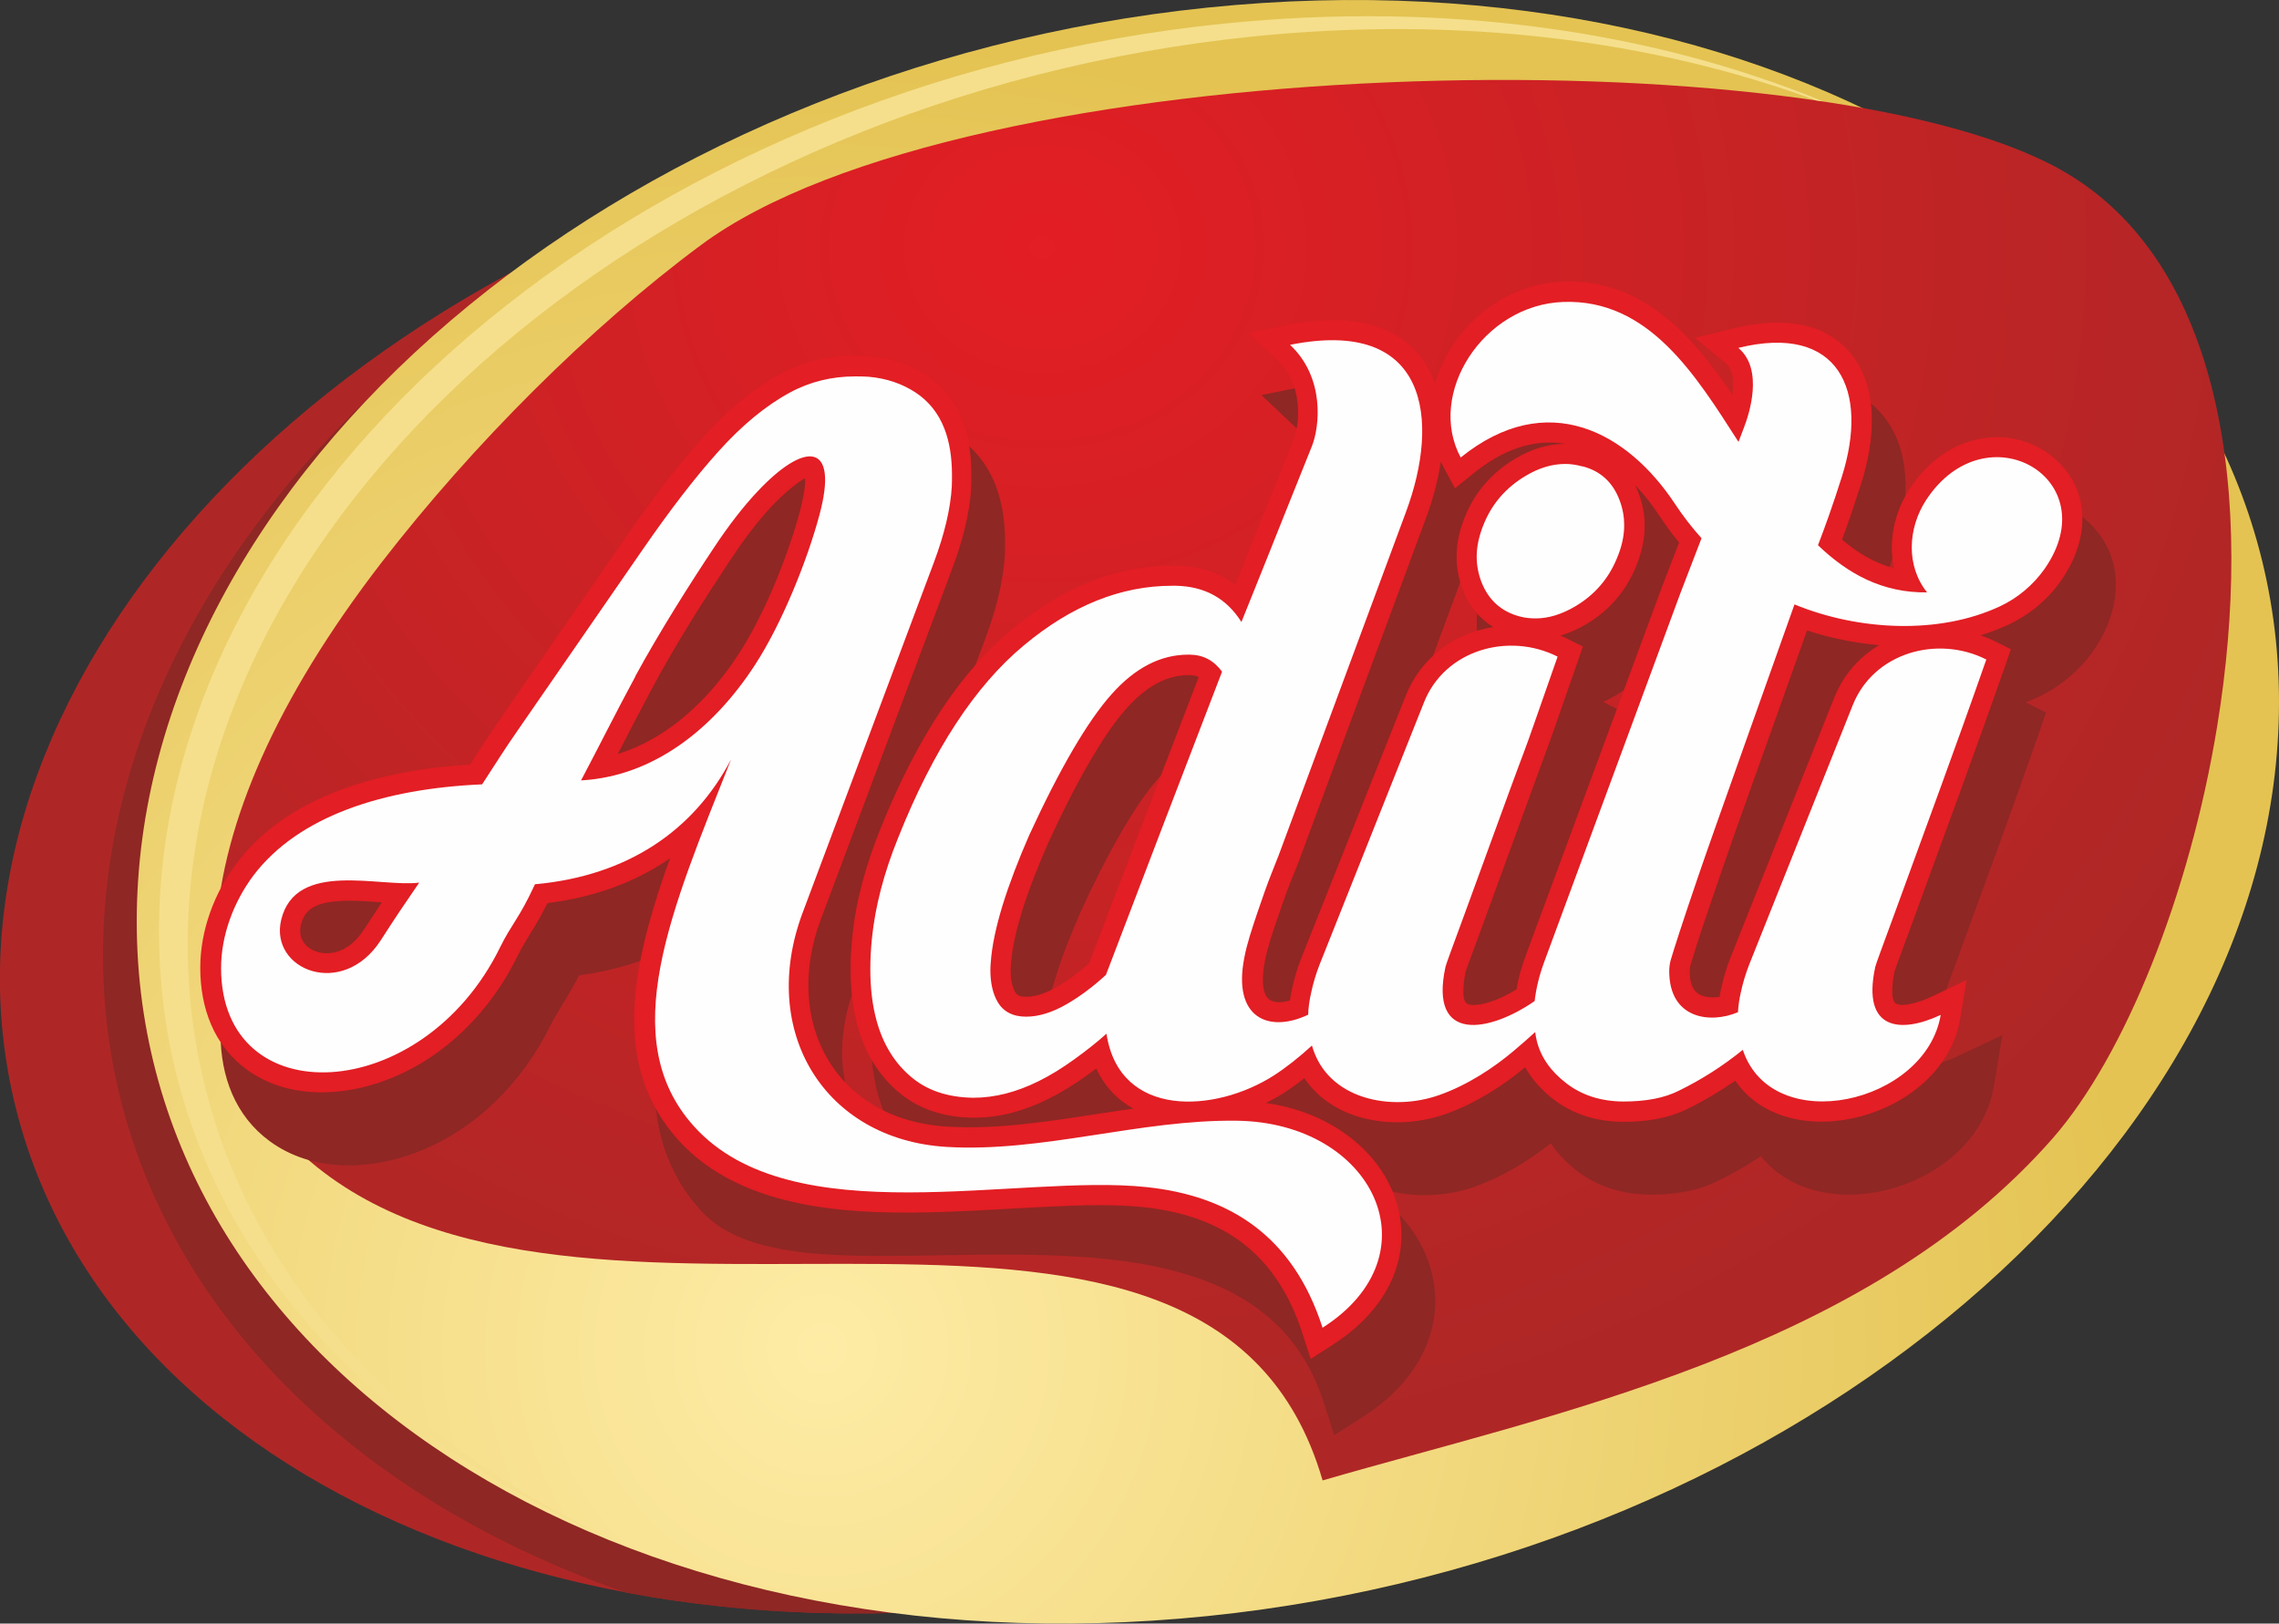
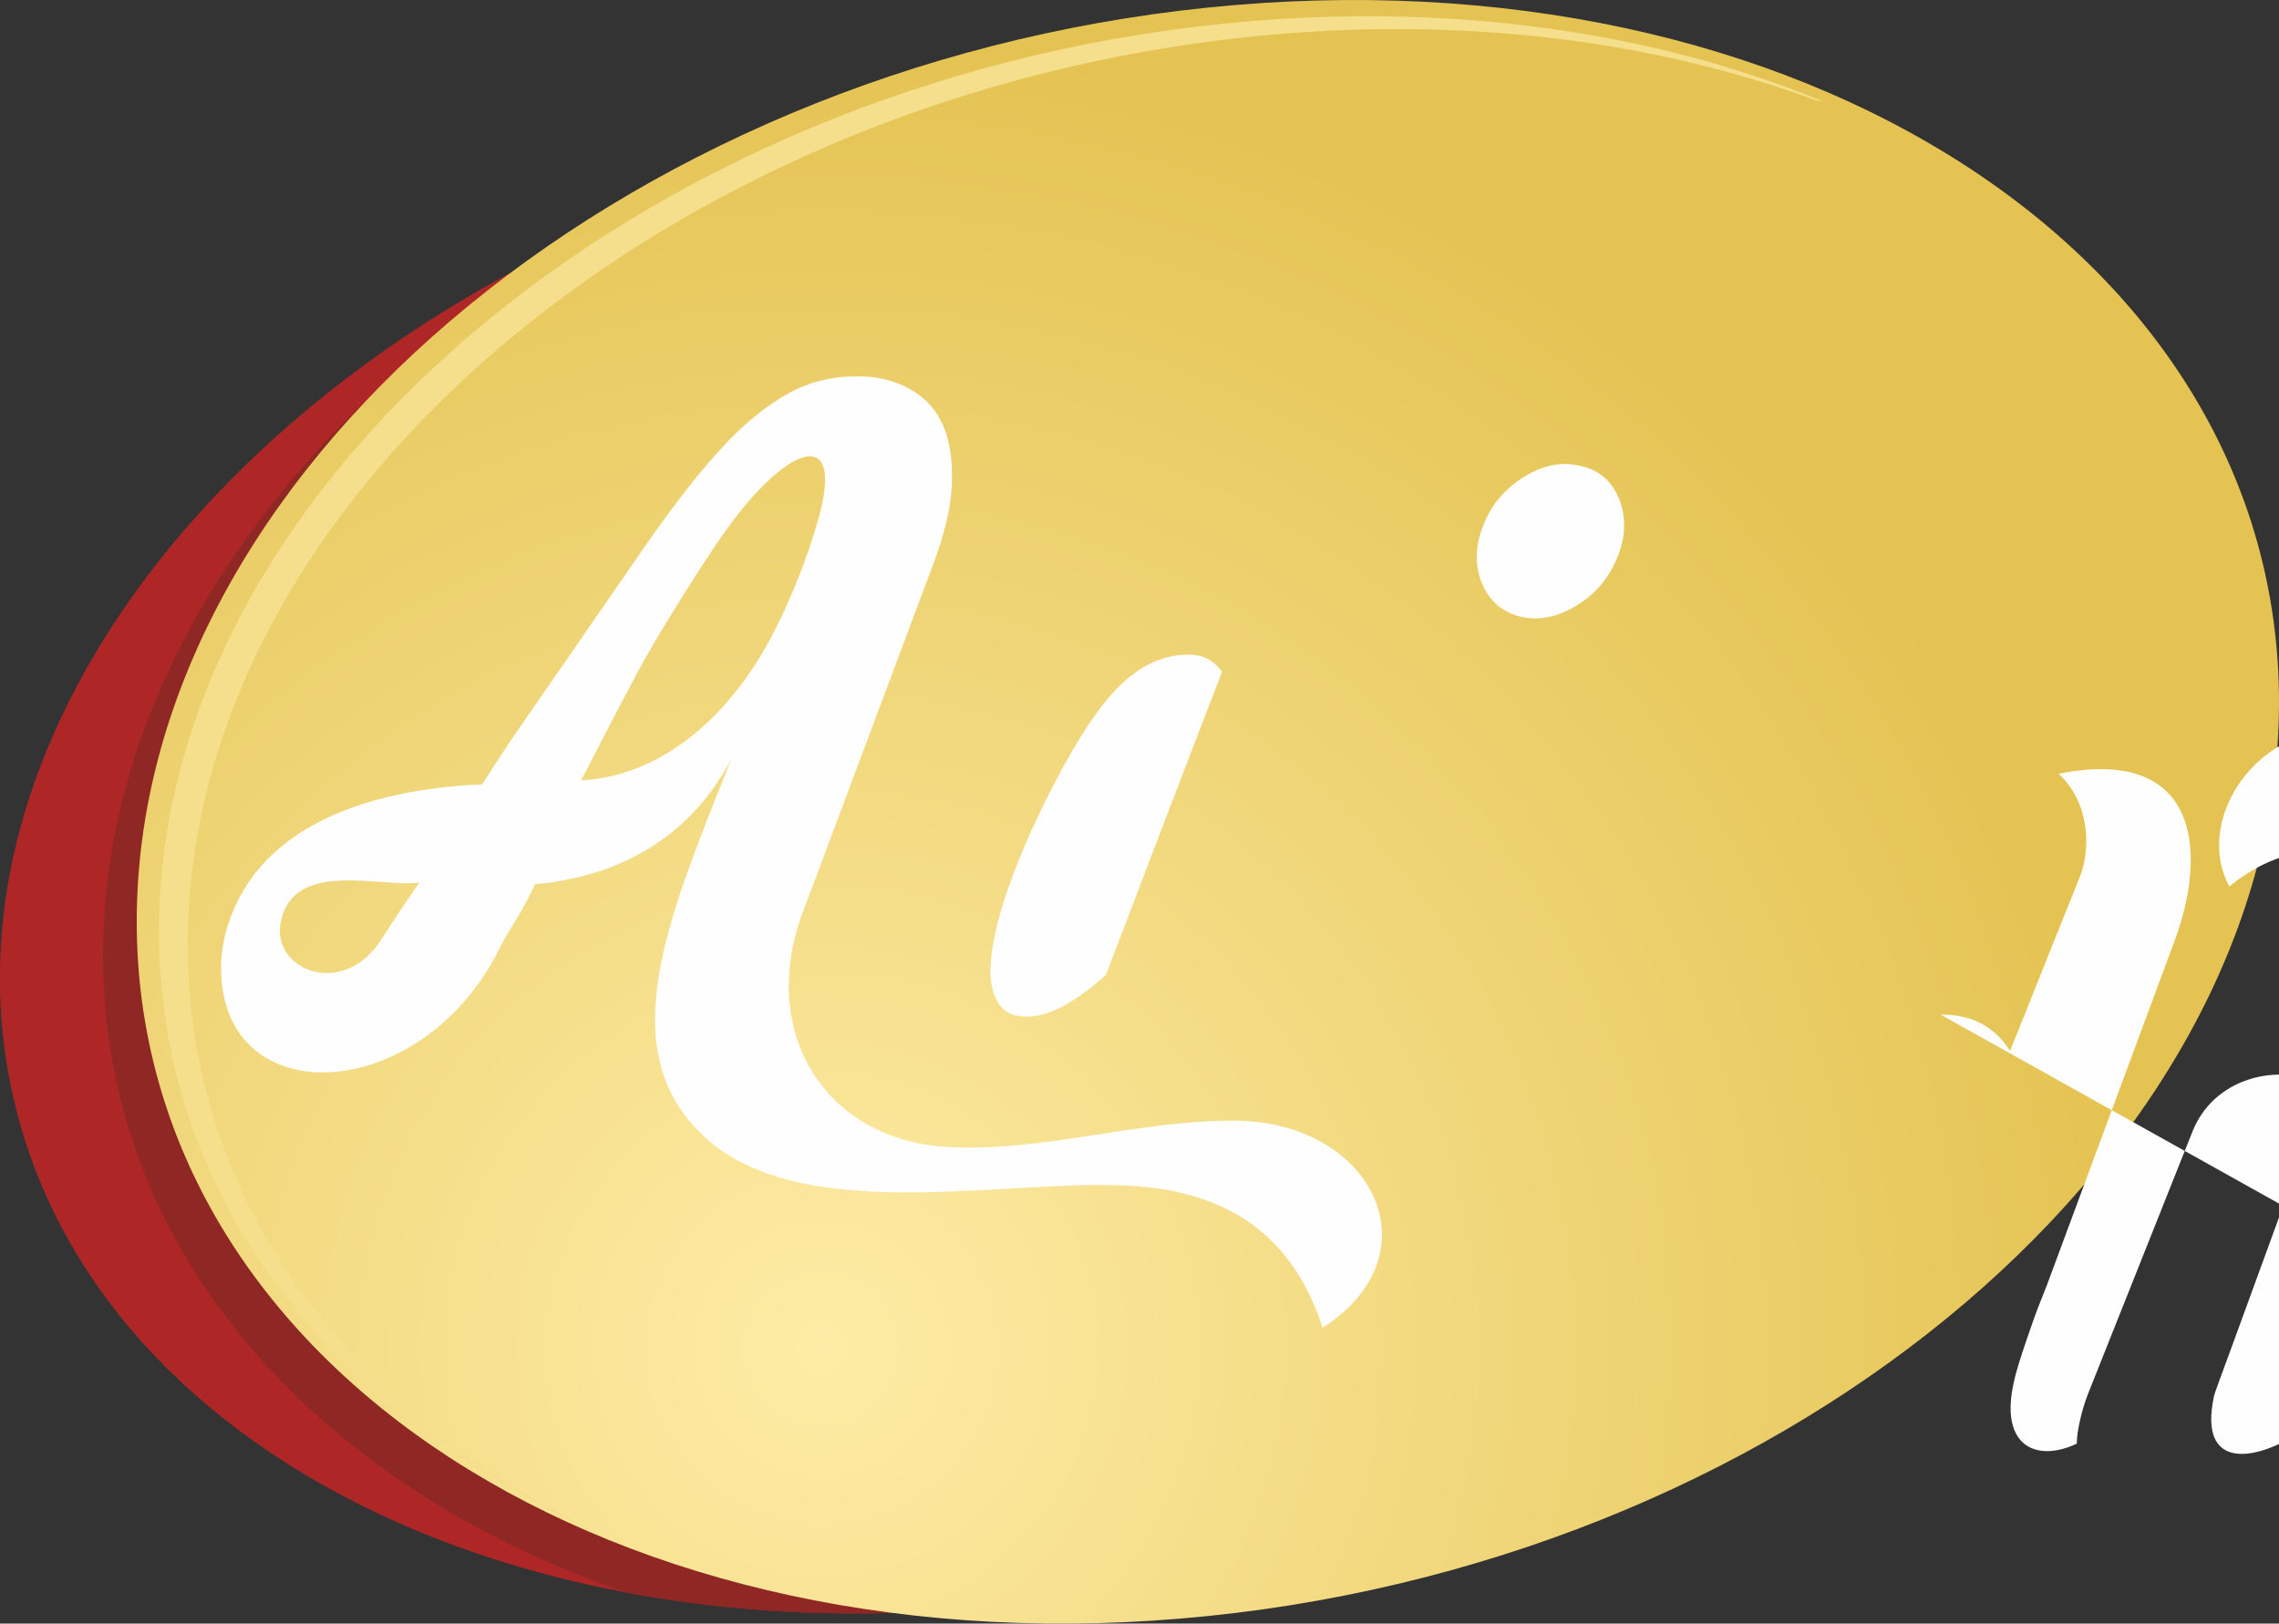
<svg xmlns="http://www.w3.org/2000/svg" xml:space="preserve" width="127mm" height="90.503mm" version="1.1" style="shape-rendering:geometricPrecision; text-rendering:geometricPrecision; image-rendering:optimizeQuality; fill-rule:evenodd; clip-rule:evenodd" viewBox="0 0 12700 9050">
  <rect x="0" y="0" width="12700" height="9050" fill="#333333" stroke="none" />
  <defs>
    <style type="text/css">
   
    .fil1 {fill:#8F2724}
    .fil0 {fill:#AE2726}
    .fil4 {fill:#E31E24}
    .fil7 {fill:#F5DF8C}
    .fil6 {fill:#FEFEFE}
    .fil5 {fill:#FEFEFE;fill-rule:nonzero}
    .fil2 {fill:url(#id4)}
    .fil3 {fill:url(#id5)}
   
  </style>
    <mask id="id0">
      <linearGradient id="id1" gradientUnits="userSpaceOnUse" x1="5321" y1="7737" x2="5074" y2="8528">
        <stop offset="0" style="stop-opacity:1; stop-color:white" />
        <stop offset="1" style="stop-opacity:0; stop-color:white" />
      </linearGradient>
-       <rect style="fill:url(#id1)" x="1749" y="7483" width="5698" height="1576" />
    </mask>
    <mask id="id2">
      <linearGradient id="id3" gradientUnits="userSpaceOnUse" x1="5218" y1="822" x2="5738" y2="2537">
        <stop offset="0" style="stop-opacity:1; stop-color:white" />
        <stop offset="1" style="stop-opacity:0; stop-color:white" />
      </linearGradient>
      <rect style="fill:url(#id3)" x="1607" y="731" width="10477" height="6972" />
    </mask>
    <radialGradient id="id4" gradientUnits="userSpaceOnUse" gradientTransform="matrix(0.867 1.417 -1.417 0.867 11252 -5488)" cx="4582" cy="7512" r="4417" fx="4582" fy="7512">
      <stop offset="0" style="stop-opacity:1; stop-color:#FEECA6" />
      <stop offset="1" style="stop-opacity:1; stop-color:#E4C352" />
    </radialGradient>
    <radialGradient id="id5" gradientUnits="userSpaceOnUse" gradientTransform="matrix(1.279 1.05 -1.159 1.159 -18 -6318)" cx="5806" cy="1381" r="4304" fx="5806" fy="1381">
      <stop offset="0" style="stop-opacity:1; stop-color:#E31E24" />
      <stop offset="1" style="stop-opacity:1; stop-color:#AE2726" />
    </radialGradient>
  </defs>
  <g id="red2">
    <path id="redbg2" class="fil0" d="M4824 779c3104,-717 6006,495 6482,2706 476,2212 -1654,4586 -4758,5302 -3104,717 -6006,-495 -6482,-2706 -476,-2212 1654,-4586 4758,-5302z" />
  </g>
  <g id="darkred">
    <path id="darkredbg" class="fil1" d="M4824 779c3104,-717 6006,495 6482,2706 476,2212 -1654,4586 -4758,5303 -1076,248 -2127,265 -3061,89 -1744,-604 -2913,-1916 -2913,-3553 0,-1544 1040,-3013 2622,-3981 501,-238 1048,-430 1628,-564z" />
  </g>
  <g id="yellow">
    <path id="yellowbg" class="fil2" d="M6731 42c3297,-338 5969,1395 5969,3871 0,2476 -2673,4757 -5969,5095 -3297,338 -5969,-1395 -5969,-3871 0,-2476 2673,-4757 5969,-5095z" />
  </g>
  <g id="red1">
-     <path id="redbg" class="fil3" d="M7370 8251c-624,-2146 -4033,-486 -5604,-1746 -787,-632 -828,-1830 362,-3372 507,-656 1159,-1308 1778,-1767 1465,-1089 6205,-1189 7576,-421 918,514 1078,1850 874,3100 -154,946 -517,1842 -916,2299 -1046,1193 -2809,1541 -4069,1908z" />
-   </g>
+     </g>
  <g id="name">
-     <path id="nameshadow" class="fil1" d="M5359 6606c-83,-25 -161,-65 -231,-124 -119,-101 -195,-234 -236,-384 -29,-107 -40,-218 -40,-329 0,-62 4,-124 10,-186 21,-206 79,-408 156,-600 165,-411 399,-844 744,-1132 265,-221 573,-367 922,-367l22 0 2 0c116,2 220,32 308,88 51,-127 102,-253 152,-380 52,-130 104,-260 156,-390 21,-52 25,-129 19,-184 -9,-84 -42,-160 -104,-218l-210 -198 283 -57c433,-87 705,33 831,264 35,-85 85,-164 146,-233 145,-164 348,-267 569,-275 305,-11 532,124 717,317l229 -56c232,-57 499,-56 672,134 189,207 162,527 83,775 -31,99 -64,197 -100,294 63,50 129,91 200,118 -15,-140 21,-285 100,-406 106,-162 264,-283 460,-304 165,-18 332,40 444,162 188,203 152,479 2,693 -77,110 -186,201 -308,258 -22,10 -45,20 -68,29l113 57 -43 124c-165,471 -337,938 -508,1406 -26,70 -51,140 -77,210 -10,27 -22,57 -30,84 -6,30 -19,109 -6,137 37,11 133,-27 162,-41l258 -122 -46 281c-95,576 -964,817 -1299,393 -77,52 -158,99 -243,140 -115,57 -248,76 -375,75 -150,-1 -290,-42 -409,-134 -56,-44 -105,-94 -144,-152 -125,99 -269,186 -419,240 -281,101 -629,50 -809,-182 -27,20 -54,40 -83,58 -6,4 -12,8 -18,11 135,32 264,89 376,173 161,121 279,296 304,499 38,309 -145,564 -395,724l-163 104 -59 -185c-234,-729 -997,-813 -1688,-821 -772,-9 -1480,90 -1784,-248 -90,-99 -157,-213 -200,-340 -96,-286 -52,-598 25,-882 26,-95 55,-189 87,-283 -175,102 -373,167 -589,196 -30,58 -62,113 -98,171 -22,36 -43,71 -62,109 -154,313 -411,576 -739,704 -265,103 -587,115 -825,-60 -193,-141 -273,-362 -274,-595 0,-217 81,-435 212,-607 299,-394 833,-530 1309,-561 52,-80 103,-160 158,-239l700 -1013c133,-192 275,-384 431,-558 127,-141 273,-271 440,-361 135,-74 281,-109 435,-109 29,0 59,0 88,3 118,11 229,46 328,111 102,67 175,161 219,275 38,99 52,206 52,312 0,24 0,48 -1,71 -9,160 -54,322 -110,472l-730 1949c-196,523 47,1025 597,1098zm3576 -2693l81 41 -170 486c-46,132 -96,262 -144,393 -81,222 -162,444 -243,666 -26,70 -51,140 -77,210 -10,27 -22,57 -30,84 -6,29 -19,109 -6,137 21,6 71,-7 88,-12 45,-14 90,-35 132,-60 12,-62 29,-123 51,-183l759 -2055 86 -224c-36,-44 -69,-90 -100,-137 -5,-8 -11,-16 -16,-24 2,20 3,40 3,61 0,84 -20,166 -52,243 -61,144 -159,258 -293,337 -22,13 -45,25 -69,36zm-551 -69c-52,-48 -92,-108 -119,-180 -23,-62 -36,-127 -36,-193 0,-83 19,-164 51,-240 39,-94 94,-175 165,-242 -20,14 -40,28 -60,44l-140 113 -51 -95c-16,72 -38,146 -66,220l-711 1920 -39 98c-29,71 -54,145 -79,218 -25,75 -52,152 -67,229 -6,30 -23,152 13,174 14,9 36,8 58,4 2,-14 5,-28 8,-42 14,-62 31,-123 55,-181l582 -1462c80,-200 245,-332 436,-385zm-2570 2759c167,-16 334,-43 498,-68 19,-3 38,-6 56,-9 -48,-39 -90,-88 -123,-146 -7,5 -15,11 -22,16 -69,50 -142,96 -219,133 -62,30 -125,56 -191,74zm4707 -2613c-95,-13 -189,-34 -279,-62 -68,192 -137,384 -205,576 -95,268 -193,536 -284,805 -50,148 -104,300 -148,450 -2,8 -3,16 -3,23 0,33 4,82 38,99 17,9 39,11 61,10 1,-6 3,-12 4,-18 14,-62 31,-123 55,-182l577 -1446c41,-104 106,-189 185,-255zm-6851 512c234,-100 425,-295 565,-509 143,-219 272,-541 340,-794 5,-18 14,-56 20,-93 -46,37 -95,86 -116,108 -84,90 -159,193 -227,295 -150,227 -299,461 -428,701 -52,97 -103,195 -153,293zm-1458 927c-20,-1 -39,-3 -59,-3 -68,-3 -192,-5 -250,37 -23,17 -34,41 -40,68 -6,24 -4,48 10,68 24,33 70,47 109,44 72,-5 128,-56 165,-114 21,-33 43,-66 65,-99zm3975 286c197,-516 394,-1033 592,-1548l-7 0c-129,0 -233,78 -316,171 -75,84 -141,187 -198,284 -87,149 -165,306 -236,461 -54,123 -104,248 -143,376 -28,91 -53,191 -59,286l0 3c-1,9 -2,18 -2,27 0,32 4,75 20,104 0,1 1,2 2,3 5,3 22,4 28,4 52,0 106,-24 151,-49 60,-34 116,-76 168,-122z" />
-     <path id="nameoutline" class="fil4" d="M6319 6181c-89,-48 -162,-122 -210,-225 -19,14 -38,28 -56,41 -68,49 -139,93 -214,130 -129,64 -268,104 -414,103 -156,-1 -303,-43 -422,-146 -113,-97 -185,-223 -224,-365 -28,-104 -39,-212 -39,-319 0,-61 4,-121 10,-182 20,-203 78,-401 153,-590 162,-405 393,-834 733,-1117 258,-215 558,-358 898,-358l23 0c126,3 236,38 326,107 4,-10 8,-19 12,-29 53,-131 106,-263 158,-394 52,-130 104,-260 156,-390 24,-58 29,-140 22,-202 -10,-93 -47,-177 -116,-241l-158 -149 213 -43c463,-93 731,57 828,328 31,-114 91,-220 169,-308 139,-157 332,-255 542,-262 446,-16 719,297 945,631 10,-69 7,-141 -37,-176l-171 -142 216 -53c218,-53 473,-56 636,123 179,196 149,504 75,738 -34,106 -69,212 -108,317 88,75 183,131 290,160 -33,-148 0,-309 85,-440 99,-153 249,-268 433,-288 153,-17 308,37 413,151 176,190 139,448 -1,646 -73,105 -177,191 -293,245 -50,23 -101,43 -155,59 27,10 55,21 81,34l88 44 -32 93c-165,470 -337,938 -508,1406 -26,71 -52,141 -78,212 -10,27 -22,58 -31,86 -7,34 -27,154 7,177 42,28 162,-19 201,-38l194 -92 -35 212c-92,555 -955,786 -1254,349 -85,59 -174,112 -268,158 -110,54 -237,72 -359,71 -142,-1 -274,-39 -387,-126 -64,-50 -118,-109 -157,-178 -129,108 -282,203 -441,260 -276,99 -626,45 -789,-199 -36,28 -72,55 -110,79 -34,22 -69,42 -105,59 166,24 327,84 462,186 153,115 265,281 289,474 36,295 -140,536 -378,688l-123 79 -45 -139c-141,-441 -435,-659 -886,-707 -165,-17 -339,-12 -505,-4 -199,9 -398,23 -598,30 -501,17 -1129,0 -1491,-401 -86,-96 -151,-205 -192,-327 -94,-278 -49,-584 25,-861 34,-128 76,-255 122,-382 -196,136 -427,218 -683,250 -32,64 -66,123 -105,185 -23,37 -44,73 -63,112 -149,304 -400,561 -719,685 -253,99 -562,112 -790,-55 -183,-134 -258,-344 -258,-566 0,-209 78,-419 204,-585 296,-390 832,-520 1300,-548 55,-85 109,-170 167,-254l700 -1013c132,-191 273,-381 428,-554 124,-138 267,-265 430,-354 130,-71 270,-104 418,-104 28,0 56,0 85,3 112,10 217,43 311,105 96,63 164,150 205,257 37,95 49,197 49,298 0,23 0,46 -1,69 -8,156 -53,315 -108,461l-730 1949c-213,569 77,1117 704,1155 295,18 595,-34 886,-78 50,-8 101,-15 151,-22zm2372 -2640c14,6 28,12 42,19l88 44 -159 456c-46,132 -96,262 -143,393 -81,222 -162,444 -243,666 -26,71 -52,141 -78,212 -10,27 -22,58 -31,86 -7,34 -27,154 7,177 24,16 84,4 109,-3 57,-16 116,-44 168,-76 11,-66 29,-130 53,-193l759 -2054 94 -244c-40,-48 -77,-99 -111,-151 -39,-59 -84,-117 -135,-170 8,16 16,33 22,50 21,57 32,117 32,178 0,79 -19,156 -49,229 -57,137 -150,245 -278,320 -46,27 -94,49 -144,63zm-370 -46c-78,-48 -136,-119 -171,-212 -22,-57 -33,-119 -33,-180 0,-78 18,-154 48,-226 56,-137 151,-244 278,-320 85,-51 178,-82 278,-83 -188,-32 -361,44 -508,163l-105 85 -64 -119c-5,-10 -10,-20 -15,-30 -15,102 -43,209 -84,319l-711 1919 -39 97c-29,72 -54,146 -79,219 -26,76 -53,155 -68,234 -10,51 -27,178 29,213 29,18 72,14 111,3 3,-22 7,-43 12,-64 13,-60 30,-119 53,-176l582 -1462c86,-215 277,-347 488,-380zm2151 101c-138,-12 -274,-40 -402,-82 -72,203 -145,406 -217,609 -95,268 -193,536 -284,805 -51,149 -104,302 -149,453 -2,11 -4,22 -4,32 0,50 9,108 58,132 31,16 72,17 109,11 2,-15 5,-30 8,-44 13,-60 30,-119 53,-176l577 -1446c52,-130 141,-229 251,-294zm-7028 606c283,-87 511,-308 672,-556 145,-223 276,-548 344,-805 8,-30 30,-123 27,-175 -60,29 -157,124 -186,155 -86,92 -162,196 -231,300 -151,228 -300,463 -430,704 -67,125 -132,251 -197,377zm-1316 828c-42,-3 -83,-7 -123,-8 -79,-3 -206,-5 -273,44 -30,22 -46,53 -55,89 -8,35 -5,69 16,99 31,44 89,63 141,59 84,-5 150,-63 194,-131 33,-51 66,-101 99,-151zm3941 340c203,-532 406,-1064 611,-1596 -14,-7 -30,-11 -48,-11l-8 0c-140,0 -253,82 -344,183 -77,86 -144,191 -202,290 -88,150 -166,308 -238,465 -54,124 -105,251 -145,380 -29,94 -55,196 -61,295l0 2c-1,10 -2,20 -2,30 0,40 5,87 25,122 13,23 37,26 62,26 59,0 119,-25 169,-54 65,-37 125,-83 181,-132z" />
-     <path id="namew" class="fil5" d="M2686 4373c94,-144 122,-191 197,-299l700 -1013c148,-214 287,-396 419,-543 132,-147 265,-257 400,-330 113,-61 234,-90 364,-90 24,0 49,0 75,2 101,9 186,39 260,87 73,48 128,115 162,203 28,72 42,158 42,258 0,20 0,42 -1,63 -7,125 -41,267 -101,427l-730 1949c-248,662 121,1265 802,1306 534,32 1076,-153 1616,-146 763,9 1118,746 479,1154 -167,-520 -527,-736 -981,-784 -717,-76 -1976,268 -2522,-339 -441,-489 -125,-1207 207,-2045 -208,396 -575,649 -1093,696 -88,192 -130,220 -195,353 -433,881 -1554,932 -1554,114 0,-183 70,-369 181,-517 250,-329 721,-483 1274,-507zm8129 1283c-82,498 -939,689 -1103,196 -111,90 -230,166 -357,228 -79,40 -182,60 -309,60 -125,-1 -232,-35 -319,-103 -87,-67 -141,-146 -163,-235 -4,-16 -7,-33 -9,-49 -39,36 -79,70 -120,105 -111,94 -257,190 -412,245 -268,96 -627,27 -712,-275 -71,65 -143,122 -211,166 -326,210 -862,243 -934,-232 -52,47 -113,95 -181,144 -68,49 -133,89 -198,121 -123,61 -244,92 -363,92 -145,-2 -261,-42 -350,-119 -89,-76 -153,-179 -189,-310 -24,-87 -35,-183 -35,-289 0,-54 3,-111 9,-171 18,-176 66,-363 146,-560 194,-488 428,-846 701,-1073 266,-222 541,-332 826,-332l20 0c161,3 283,70 366,202 6,-15 32,-79 78,-194 46,-115 99,-246 158,-395 59,-147 111,-277 156,-389 45,-111 74,-384 -121,-567 772,-155 836,419 647,929l-711 1918 -38 96c-25,63 -52,139 -81,225 -29,87 -57,169 -72,249 -66,336 137,421 356,317 1,-40 7,-80 16,-120 12,-57 28,-109 47,-158l582 -1462c116,-294 472,-394 745,-256l-127 363c-69,198 -51,139 -143,391 -92,252 -173,474 -243,666 -70,191 -109,295 -112,310 -93,429 247,363 497,190 8,-69 25,-142 54,-220l758 -2053 118 -307c-53,-59 -102,-122 -147,-190 -265,-402 -713,-649 -1195,-260 -191,-355 125,-851 571,-867 478,-18 740,411 977,780l32 -84c24,-63 112,-319 -33,-440 562,-138 729,238 577,718 -49,156 -95,283 -133,382 166,159 358,266 608,263 -118,-147 -108,-357 -6,-514 334,-512 1012,-119 660,384 -63,89 -151,163 -249,208 -338,158 -786,136 -1144,-11 -127,359 -460,1290 -539,1523 -84,246 -133,399 -151,460 -5,19 -8,40 -8,61 0,267 229,295 383,229 2,-35 7,-71 15,-106 12,-57 28,-109 47,-158l577 -1446c116,-294 472,-394 745,-256 -176,504 -325,903 -507,1404 -70,191 -109,295 -112,310 -77,356 144,371 365,267zm-1997 -3057c101,26 170,89 208,191 17,45 25,92 25,138 0,60 -14,122 -41,185 -47,114 -124,203 -232,267 -75,44 -148,67 -220,67 -31,0 -60,-3 -90,-11 -104,-28 -174,-93 -213,-193 -17,-45 -26,-93 -26,-140 0,-59 14,-120 40,-183 47,-115 125,-203 232,-267 75,-45 148,-67 222,-67 32,0 63,5 96,14zm-2655 2835c192,-504 407,-1067 647,-1690 -45,-62 -104,-94 -180,-95l-8 0c-154,0 -296,73 -427,220 -133,149 -287,411 -459,785 -61,139 -111,270 -149,392 -37,122 -60,229 -66,321 -1,14 -2,27 -2,40 0,73 14,132 40,177 31,54 84,83 159,83 70,0 145,-23 225,-69 71,-41 145,-95 220,-164zm-2622 -1664c-104,192 -201,387 -303,580 405,-22 740,-290 970,-645 147,-226 289,-575 359,-837 109,-408 -84,-409 -349,-125 -74,79 -156,183 -243,315 -127,191 -302,467 -435,712zm-1419 1471c107,-166 104,-159 214,-321 -222,27 -688,-127 -769,207 -67,279 342,444 555,114z" />
+     <path id="namew" class="fil5" d="M2686 4373c94,-144 122,-191 197,-299l700 -1013c148,-214 287,-396 419,-543 132,-147 265,-257 400,-330 113,-61 234,-90 364,-90 24,0 49,0 75,2 101,9 186,39 260,87 73,48 128,115 162,203 28,72 42,158 42,258 0,20 0,42 -1,63 -7,125 -41,267 -101,427l-730 1949c-248,662 121,1265 802,1306 534,32 1076,-153 1616,-146 763,9 1118,746 479,1154 -167,-520 -527,-736 -981,-784 -717,-76 -1976,268 -2522,-339 -441,-489 -125,-1207 207,-2045 -208,396 -575,649 -1093,696 -88,192 -130,220 -195,353 -433,881 -1554,932 -1554,114 0,-183 70,-369 181,-517 250,-329 721,-483 1274,-507zm8129 1283l20 0c161,3 283,70 366,202 6,-15 32,-79 78,-194 46,-115 99,-246 158,-395 59,-147 111,-277 156,-389 45,-111 74,-384 -121,-567 772,-155 836,419 647,929l-711 1918 -38 96c-25,63 -52,139 -81,225 -29,87 -57,169 -72,249 -66,336 137,421 356,317 1,-40 7,-80 16,-120 12,-57 28,-109 47,-158l582 -1462c116,-294 472,-394 745,-256l-127 363c-69,198 -51,139 -143,391 -92,252 -173,474 -243,666 -70,191 -109,295 -112,310 -93,429 247,363 497,190 8,-69 25,-142 54,-220l758 -2053 118 -307c-53,-59 -102,-122 -147,-190 -265,-402 -713,-649 -1195,-260 -191,-355 125,-851 571,-867 478,-18 740,411 977,780l32 -84c24,-63 112,-319 -33,-440 562,-138 729,238 577,718 -49,156 -95,283 -133,382 166,159 358,266 608,263 -118,-147 -108,-357 -6,-514 334,-512 1012,-119 660,384 -63,89 -151,163 -249,208 -338,158 -786,136 -1144,-11 -127,359 -460,1290 -539,1523 -84,246 -133,399 -151,460 -5,19 -8,40 -8,61 0,267 229,295 383,229 2,-35 7,-71 15,-106 12,-57 28,-109 47,-158l577 -1446c116,-294 472,-394 745,-256 -176,504 -325,903 -507,1404 -70,191 -109,295 -112,310 -77,356 144,371 365,267zm-1997 -3057c101,26 170,89 208,191 17,45 25,92 25,138 0,60 -14,122 -41,185 -47,114 -124,203 -232,267 -75,44 -148,67 -220,67 -31,0 -60,-3 -90,-11 -104,-28 -174,-93 -213,-193 -17,-45 -26,-93 -26,-140 0,-59 14,-120 40,-183 47,-115 125,-203 232,-267 75,-45 148,-67 222,-67 32,0 63,5 96,14zm-2655 2835c192,-504 407,-1067 647,-1690 -45,-62 -104,-94 -180,-95l-8 0c-154,0 -296,73 -427,220 -133,149 -287,411 -459,785 -61,139 -111,270 -149,392 -37,122 -60,229 -66,321 -1,14 -2,27 -2,40 0,73 14,132 40,177 31,54 84,83 159,83 70,0 145,-23 225,-69 71,-41 145,-95 220,-164zm-2622 -1664c-104,192 -201,387 -303,580 405,-22 740,-290 970,-645 147,-226 289,-575 359,-837 109,-408 -84,-409 -349,-125 -74,79 -156,183 -243,315 -127,191 -302,467 -435,712zm-1419 1471c107,-166 104,-159 214,-321 -222,27 -688,-127 -769,207 -67,279 342,444 555,114z" />
  </g>
  <g id="reflection">
    <path id="bottomref" class="fil6" style="mask:url(#id0)" d="M7438 8904c-232,44 -468,79 -707,104 -2076,213 -3904,-396 -4973,-1494 988,122 1743,101 2348,60 1640,-113 2529,-364 3333,1330z" />
    <path id="topref" class="fil6" style="mask:url(#id2)" d="M7627 7704c1254,-350 2683,-702 3558,-1700 439,-501 722,-1466 828,-2111 134,-824 167,-2233 -685,-2710 -389,-218 -1035,-321 -1473,-373 -726,-85 -1479,-97 -2208,-59 -951,48 -2705,246 -3486,827 -624,463 -1229,1079 -1704,1695 -347,450 -694,1010 -810,1574 -70,340 -57,697 134,997 68,106 153,198 251,276 567,455 1527,458 2219,458 1225,1 2775,-100 3377,1126z" />
    <path id="yellocurve" class="fil7" d="M6815 132c1241,-127 2392,41 3344,433 -13,-2 -26,-4 -39,-6 -912,-336 -1990,-474 -3145,-355 -3274,336 -5929,2601 -5929,5060 0,1446 918,2637 2341,3305 -1513,-652 -2501,-1877 -2501,-3377 0,-2459 2654,-4725 5929,-5060z" />
  </g>
</svg>